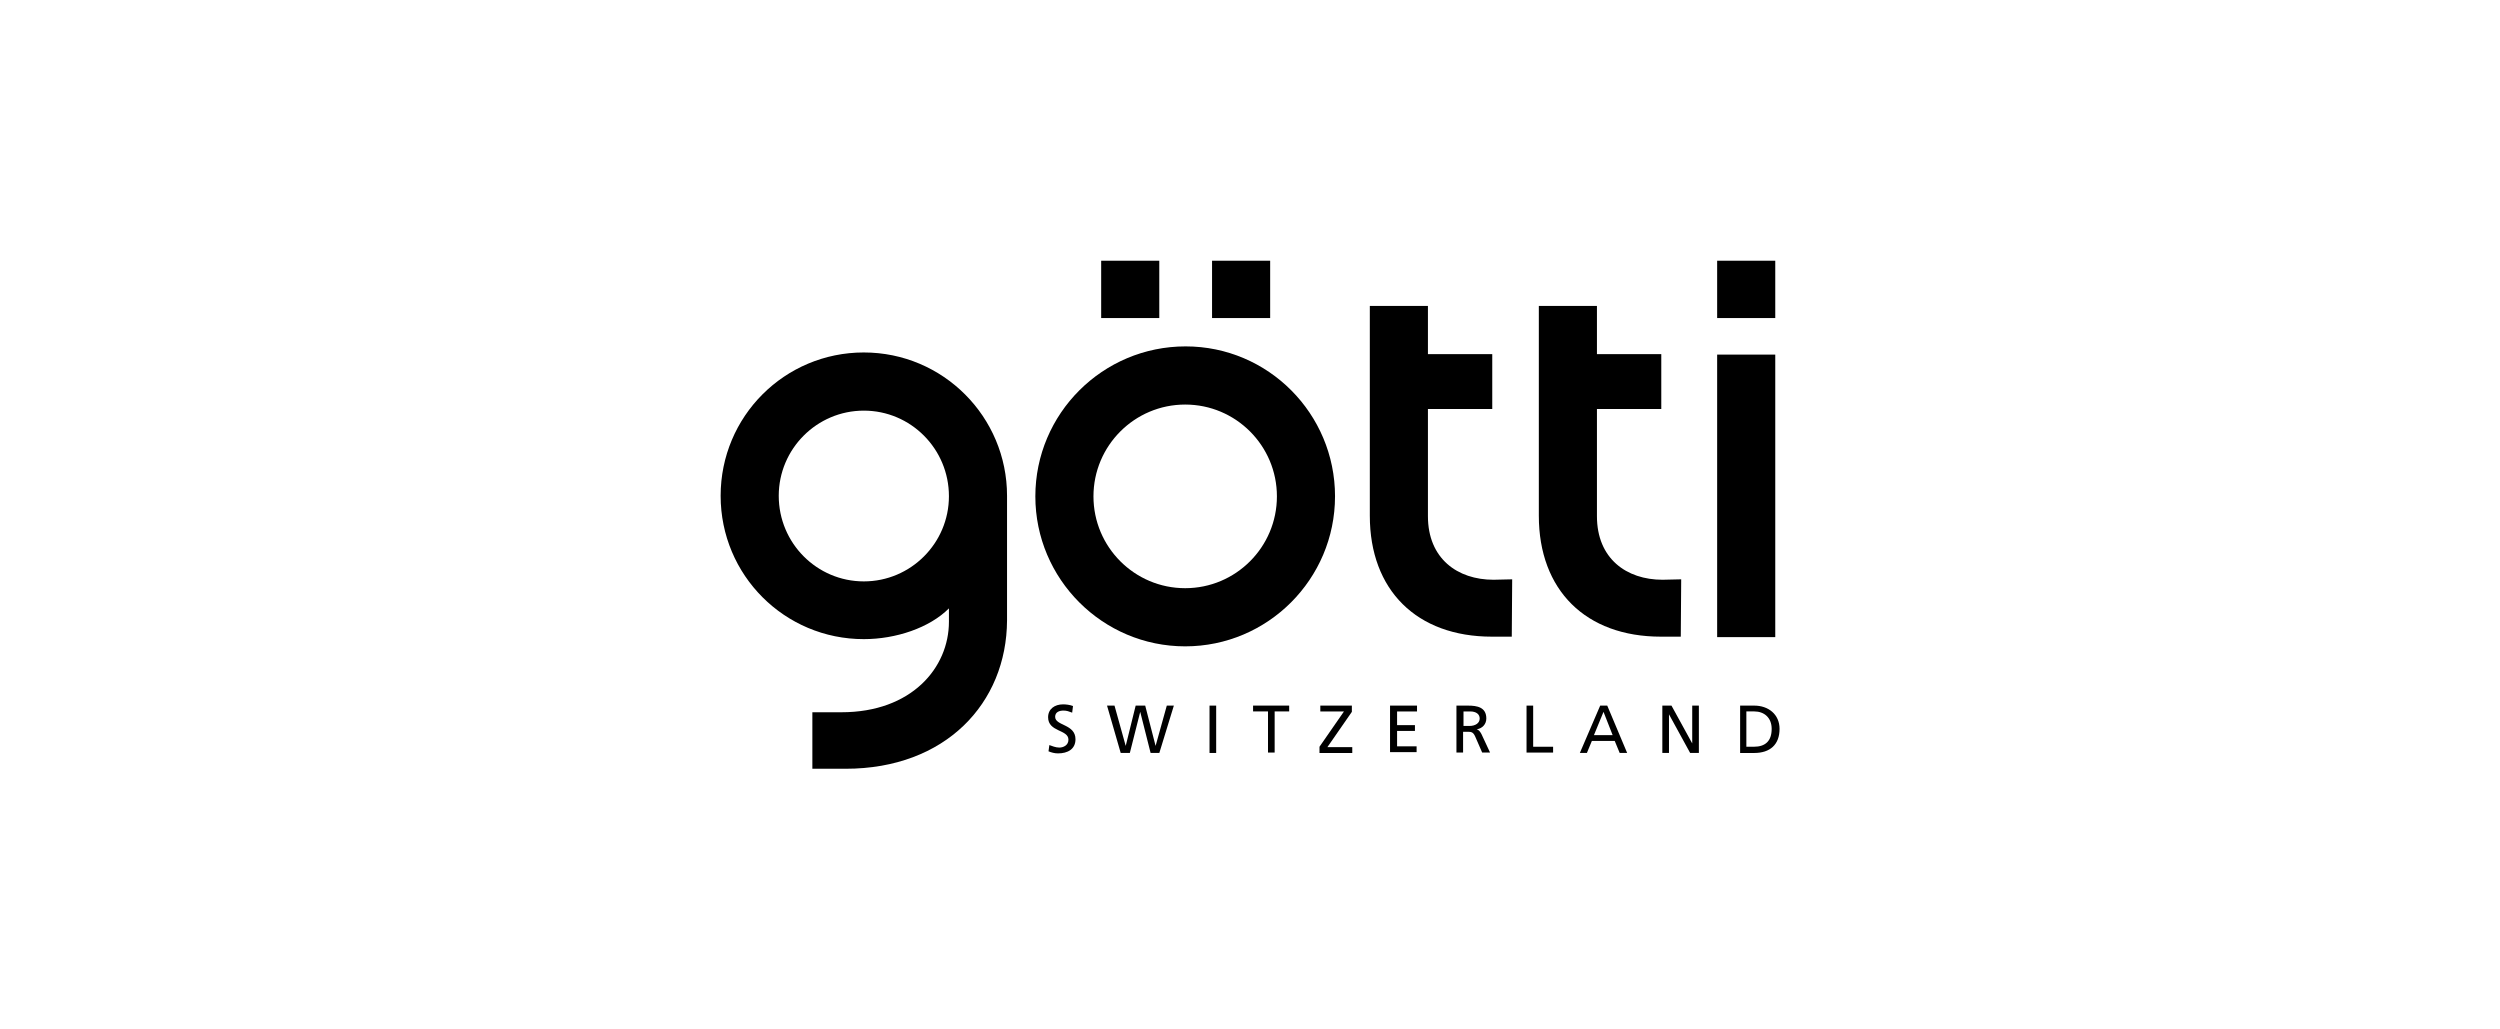
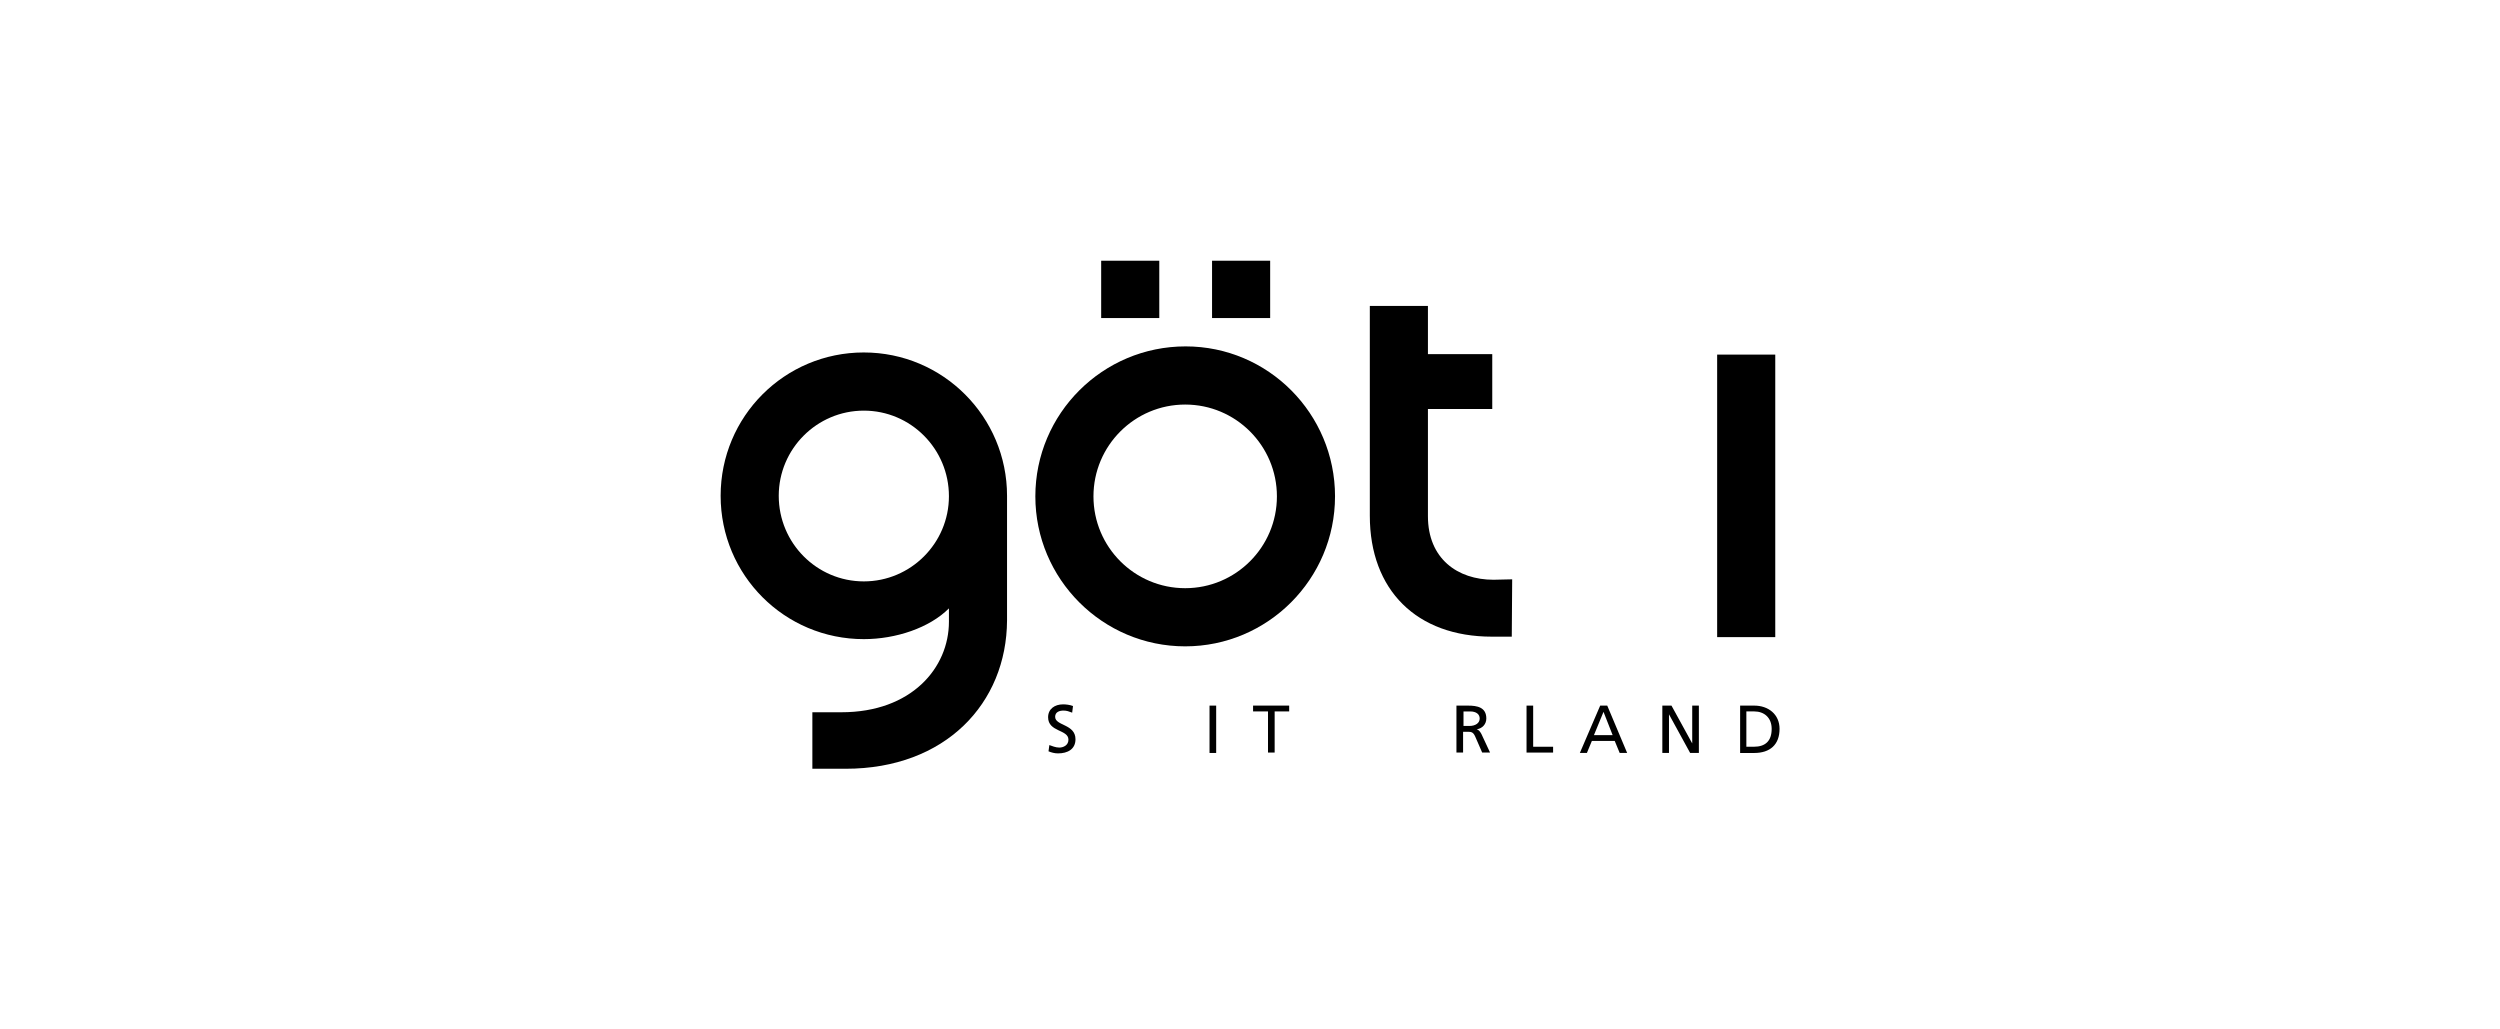
<svg xmlns="http://www.w3.org/2000/svg" version="1.1" width="170" height="70" viewBox="0,0,256,105.406">
  <g fill="#000000" fill-rule="none" stroke="none" stroke-width="1" stroke-linecap="butt" stroke-linejoin="miter" stroke-miterlimit="10" stroke-dasharray="" stroke-dashoffset="0" font-family="none" font-weight="none" font-size="none" text-anchor="none" style="mix-blend-mode: normal">
    <g transform="translate(-0.001,-0.413) scale(1.506,1.506)">
      <path d="M58.737,39.804c3.189,0 5.786,-2.599 5.786,-5.791c0,-3.22 -2.596,-5.82 -5.786,-5.82c-3.189,0 -5.786,2.599 -5.786,5.791c0,3.221 2.596,5.82 5.786,5.82zM58.737,24.238c5.391,0 9.737,4.379 9.737,9.746v8.164v0.311c-0.028,5.622 -4.177,10.085 -10.979,10.085h-2.258v-3.842h1.976c4.77,0 7.31,-3.023 7.31,-6.159v-0.367v-0.537c-1.327,1.328 -3.612,2.091 -5.786,2.091c-5.391,0 -9.737,-4.351 -9.737,-9.746c0,-5.396 4.346,-9.746 9.737,-9.746z" fill-rule="evenodd" />
      <path d="M102.821,39.663l-0.028,3.899h-1.355c-5.108,0 -8.297,-3.164 -8.297,-8.221v-14.266h3.951v3.277h4.374v3.729h-4.374v7.289c0,2.881 2.004,4.322 4.459,4.322z" fill-rule="evenodd" />
-       <path d="M120.709,18h-3.951v3.898h3.951z" fill-rule="nonzero" />
      <path d="M120.709,24.383h-3.951v19.21h3.951z" fill-rule="nonzero" />
      <path d="M86.824,34.023c0,-3.447 -2.794,-6.243 -6.237,-6.243c-3.443,0 -6.237,2.797 -6.237,6.243c0,3.446 2.794,6.243 6.237,6.243c3.443,0 6.237,-2.797 6.237,-6.243zM90.775,34.023c0,5.622 -4.572,10.198 -10.188,10.198c-5.616,0 -10.188,-4.577 -10.188,-10.198c0,-5.622 4.572,-10.198 10.217,-10.198c5.616,0 10.16,4.577 10.16,10.198z" fill-rule="evenodd" />
      <path d="M86.365,18h-3.951v3.898h3.951z" fill-rule="nonzero" />
      <path d="M78.826,18h-3.951v3.898h3.951z" fill-rule="nonzero" />
-       <path d="M114.313,39.663l-0.028,3.899h-1.355c-5.108,0 -8.297,-3.164 -8.297,-8.221v-14.266h3.951v3.277h4.375v3.729h-4.375v7.289c0,2.881 2.004,4.322 4.459,4.322z" fill-rule="evenodd" />
      <path d="M72.903,48.729c-0.226,-0.085 -0.367,-0.141 -0.593,-0.141c-0.254,0 -0.565,0.085 -0.565,0.424c0,0.622 1.383,0.48 1.383,1.526c0,0.678 -0.536,0.961 -1.185,0.961c-0.226,0 -0.452,-0.057 -0.649,-0.141l0.057,-0.424c0.169,0.057 0.423,0.17 0.677,0.17c0.254,0 0.621,-0.141 0.621,-0.537c0,-0.706 -1.383,-0.508 -1.383,-1.526c0,-0.565 0.452,-0.876 1.016,-0.876c0.198,0 0.452,0.028 0.677,0.113z" fill-rule="nonzero" />
-       <path d="M75.273,48.25h0.508l0.762,2.74l0.677,-2.74h0.649l0.706,2.74l0.762,-2.74h0.48l-0.988,3.22h-0.593l-0.706,-2.797l-0.706,2.797h-0.621z" fill-rule="nonzero" />
      <path d="M82.242,48.25h0.452v3.22h-0.452z" fill-rule="nonzero" />
      <path d="M86.191,48.645h-0.988v-0.396h2.455v0.396h-0.988v2.797h-0.452v-2.797z" fill-rule="nonzero" />
-       <path d="M89.719,51.047l1.665,-2.401h-1.609v-0.396h2.145v0.424l-1.665,2.401h1.693v0.396h-2.229z" fill-rule="nonzero" />
-       <path d="M94.544,48.25h1.806v0.396h-1.355v0.932h1.214v0.396h-1.214v1.045h1.327v0.396h-1.806v-3.164z" fill-rule="nonzero" />
      <path d="M99.031,48.25h0.79c0.621,0 1.242,0.113 1.242,0.876c0,0.396 -0.282,0.678 -0.649,0.735c0.141,0.057 0.198,0.113 0.311,0.311l0.592,1.271h-0.536l-0.48,-1.102c-0.141,-0.311 -0.282,-0.311 -0.536,-0.311h-0.282v1.413h-0.452zM99.511,49.634h0.395c0.423,0 0.706,-0.198 0.706,-0.508c0,-0.282 -0.226,-0.48 -0.649,-0.48h-0.452z" fill-rule="nonzero" />
      <path d="M103.797,48.25h0.451v2.797h1.355v0.396h-1.806z" fill-rule="nonzero" />
      <path d="M108.805,48.25h0.48l1.354,3.22h-0.508l-0.338,-0.819h-1.553l-0.338,0.819h-0.48zM109.031,48.674l-0.65,1.582h1.27z" fill-rule="nonzero" />
      <path d="M113.031,48.25h0.621l1.411,2.571v-2.571h0.452v3.22h-0.593l-1.439,-2.627v2.627h-0.452z" fill-rule="nonzero" />
      <path d="M118.32,48.25h0.96c0.959,0 1.721,0.593 1.721,1.582c0,1.073 -0.649,1.639 -1.721,1.639h-0.96zM118.772,51.047h0.48c0.79,0 1.213,-0.396 1.213,-1.215c0,-0.763 -0.508,-1.187 -1.185,-1.187h-0.536v2.401z" fill-rule="nonzero" />
    </g>
  </g>
</svg>